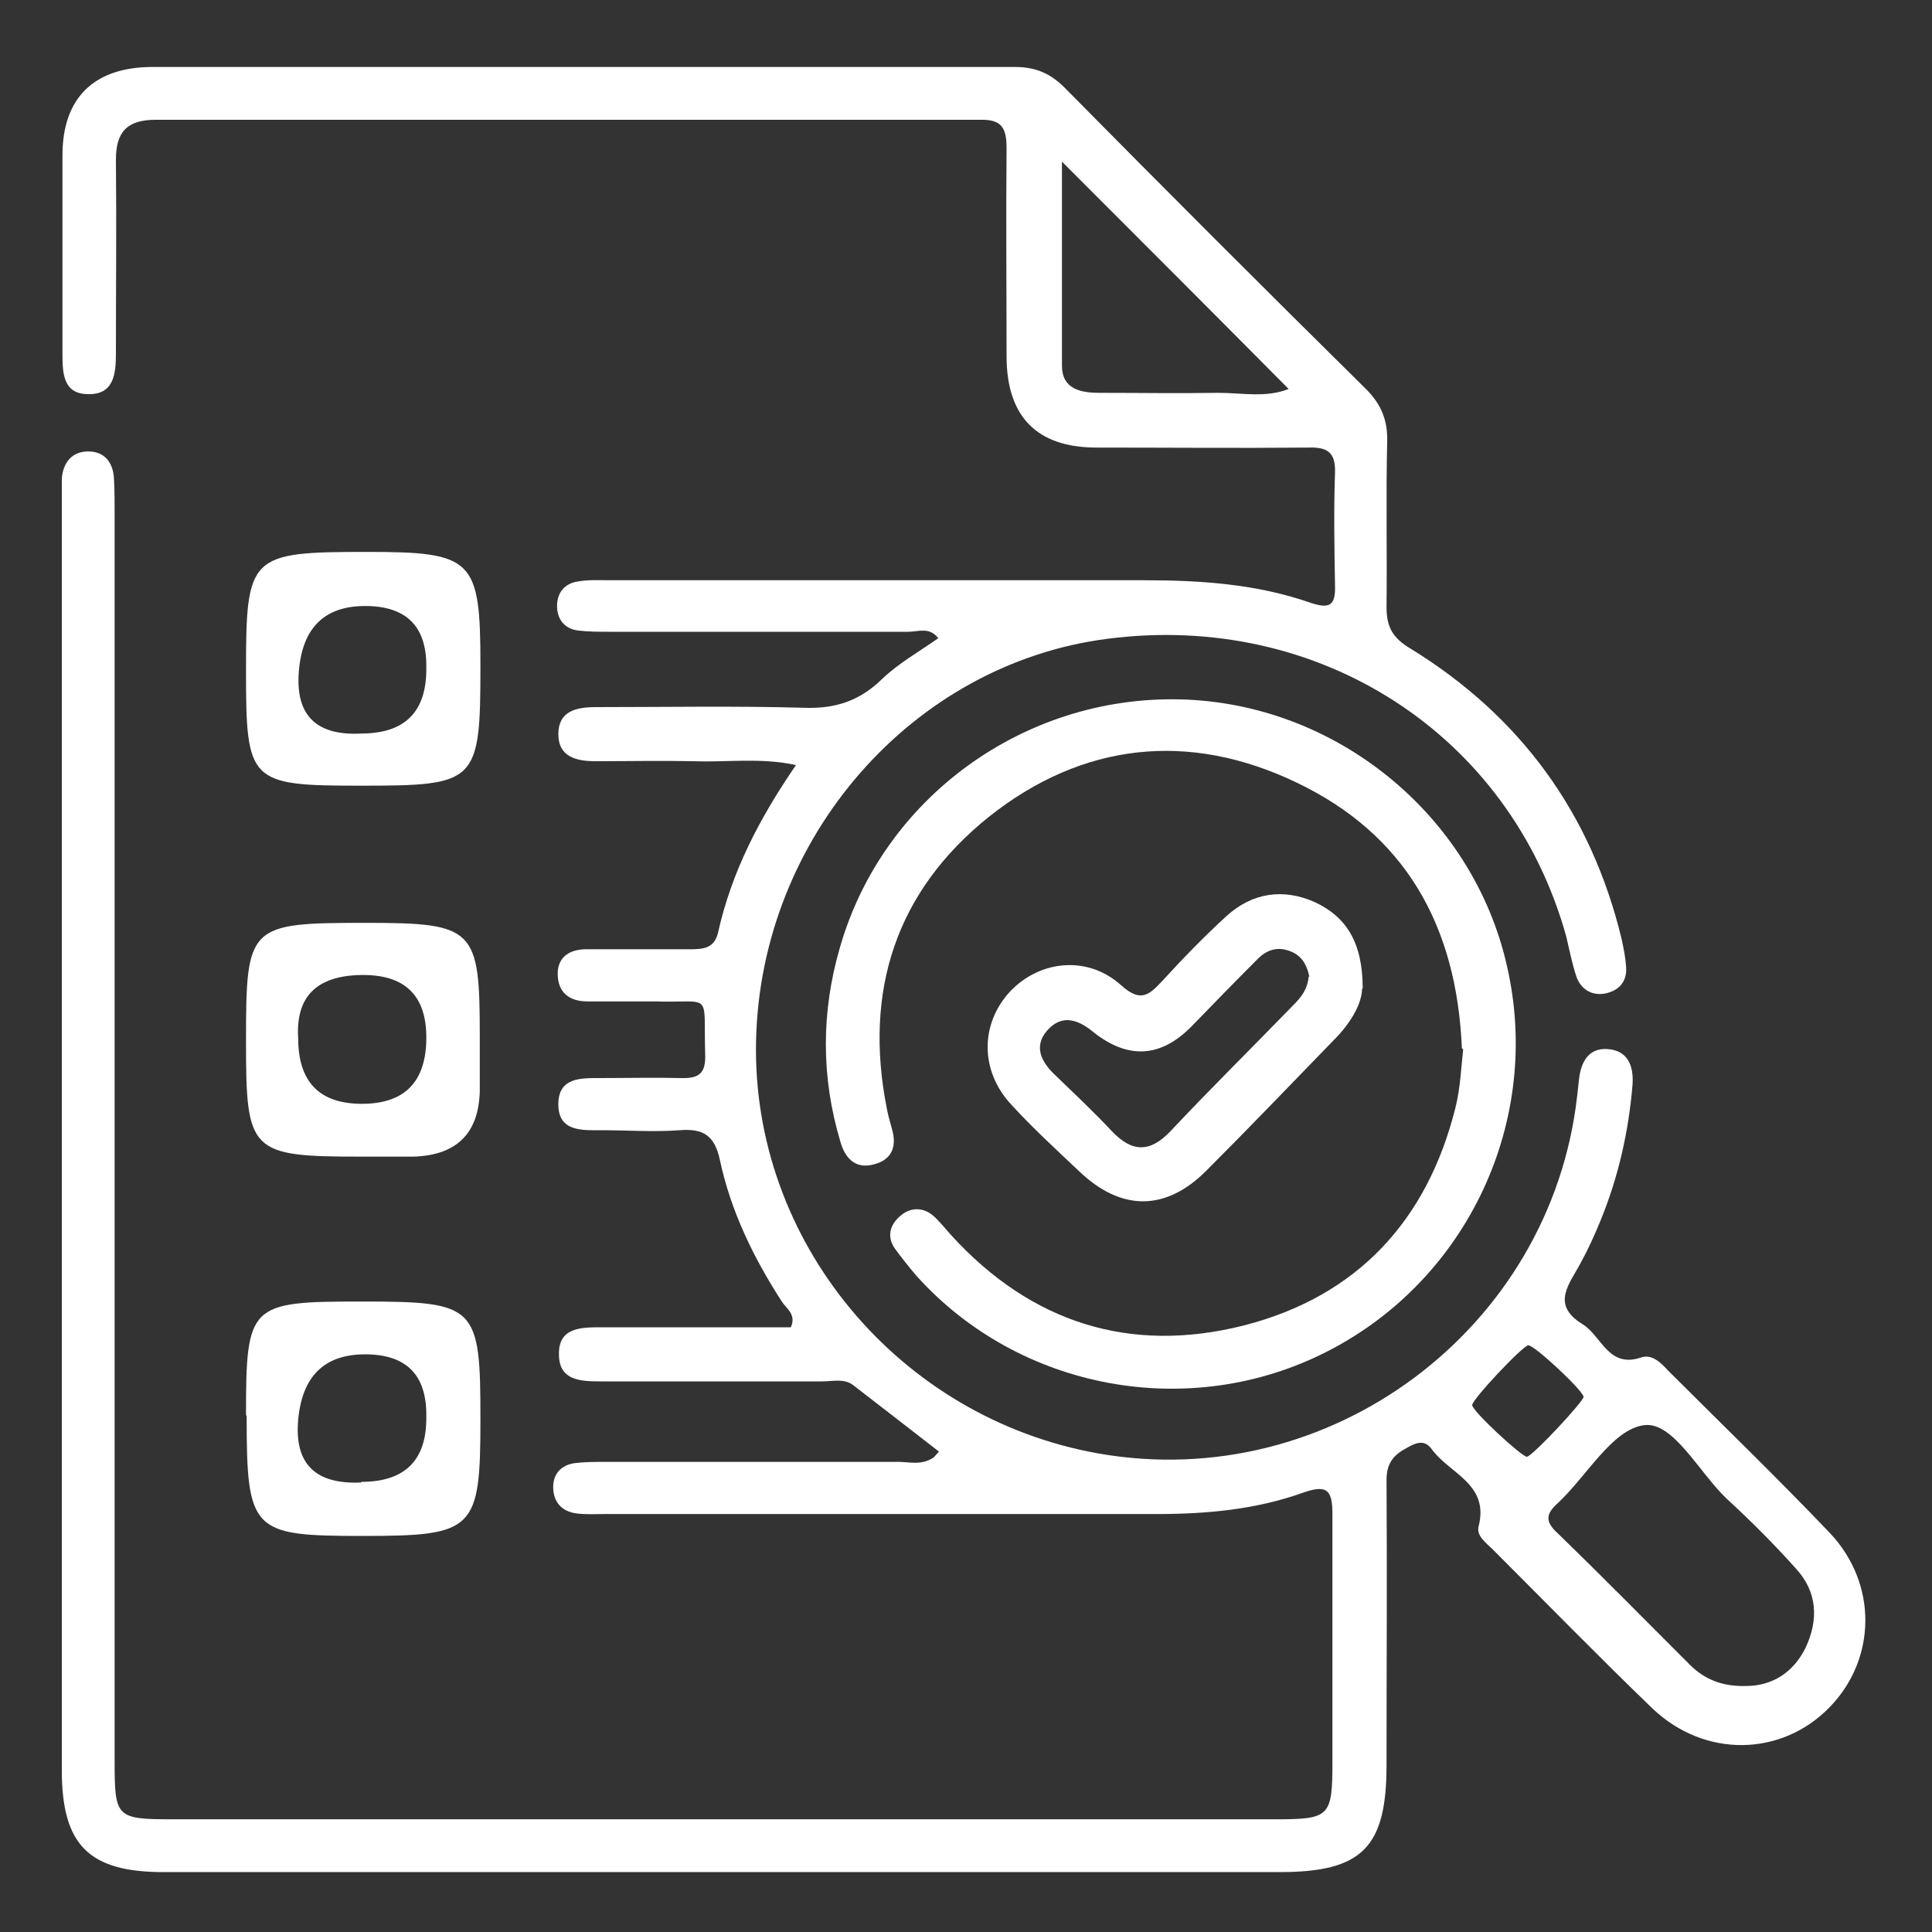
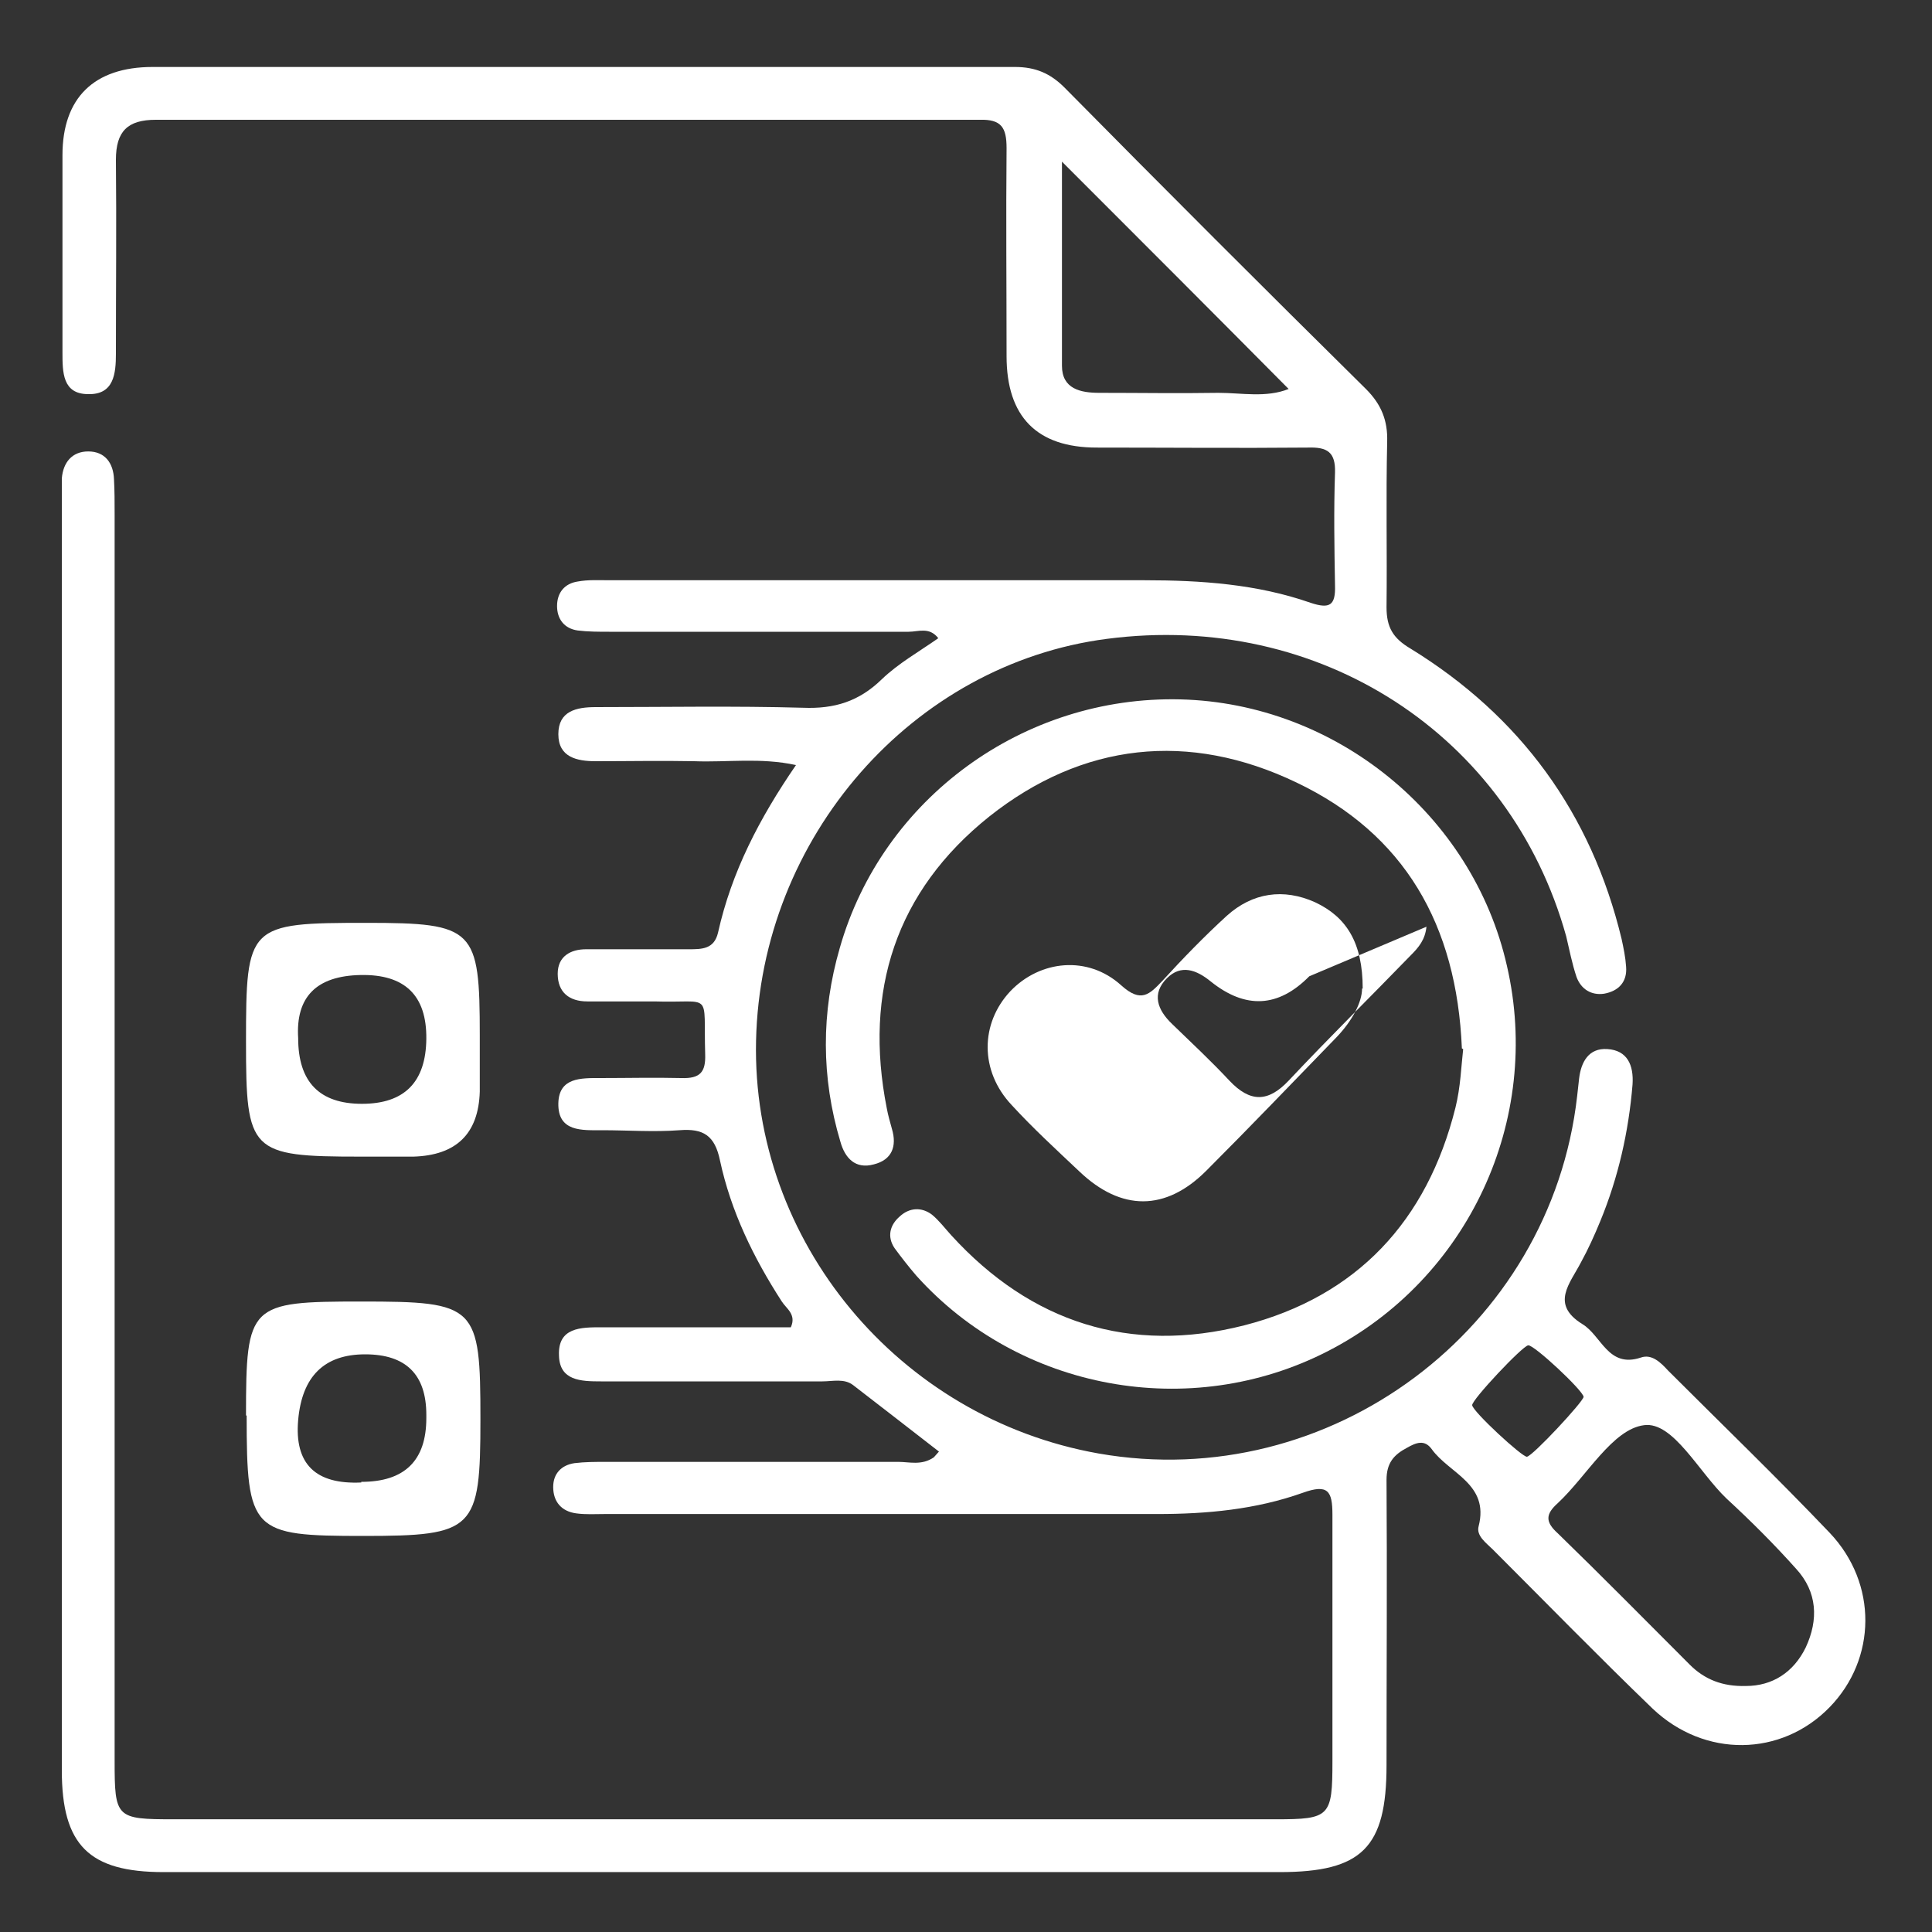
<svg xmlns="http://www.w3.org/2000/svg" id="Layer_1" viewBox="0 0 30 30">
  <rect x="0" y="0" width="30" height="30" fill="#333333" stroke="none" />
  <defs>
    <style>.cls-1{fill:none;}.cls-1,.cls-2{stroke-width:0px;}.cls-2{fill:#fff;}</style>
  </defs>
  <rect class="cls-1" width="30" height="30" />
  <path class="cls-2" d="M14.58,22.54c-.45-.35-.89-.69-1.33-1.03-.14-.11-.32-.06-.48-.06-1.15,0-2.3,0-3.44,0-.31,0-.64-.01-.65-.4-.02-.44.34-.44.66-.44.98,0,1.97,0,2.94,0,.09-.2-.07-.29-.14-.4-.44-.68-.79-1.4-.96-2.19-.08-.39-.26-.5-.63-.47-.4.03-.8,0-1.2,0-.31,0-.69.03-.68-.42.01-.4.35-.39.65-.39.42,0,.84-.01,1.26,0,.29.01.38-.09.37-.37-.03-1,.13-.79-.79-.82-.35,0-.69,0-1.04,0-.28,0-.46-.14-.46-.43,0-.27.2-.38.44-.38.53,0,1.06,0,1.59,0,.21,0,.4,0,.46-.26.21-.94.64-1.77,1.21-2.6-.55-.12-1.07-.04-1.58-.06-.51-.01-1.02,0-1.53,0-.29,0-.58-.06-.58-.42,0-.36.28-.42.58-.42,1.08,0,2.15-.02,3.22.01.49.02.87-.1,1.22-.44.26-.25.58-.43.88-.64-.14-.18-.31-.1-.46-.1-1.55,0-3.1,0-4.65,0-.16,0-.33,0-.49-.02-.21-.03-.32-.18-.32-.38,0-.21.12-.35.32-.38.16-.03.33-.02.49-.02,2.77,0,5.54,0,8.31,0,.88,0,1.75.06,2.58.35.3.1.39.04.38-.27-.01-.58-.02-1.17,0-1.75.01-.32-.12-.4-.42-.39-1.09.01-2.19,0-3.28,0-.93,0-1.4-.48-1.4-1.42,0-1.08-.01-2.15,0-3.23,0-.32-.08-.45-.42-.44-4.26,0-8.53,0-12.79,0-.44,0-.62.18-.62.62.01,1,0,2,0,3.01,0,.31-.03.64-.43.63-.4,0-.4-.34-.4-.65,0-1.02,0-2.04,0-3.06,0-.89.49-1.37,1.4-1.37,4.46,0,8.93,0,13.39,0,.32,0,.55.1.77.32,1.55,1.57,3.11,3.13,4.68,4.68.24.24.34.49.33.82-.02.86,0,1.71-.01,2.57,0,.31.1.48.37.64,1.71,1.05,2.81,2.56,3.28,4.51.03.14.06.28.07.43.02.24-.12.38-.34.42-.2.03-.36-.07-.43-.26-.07-.21-.11-.42-.16-.63-.87-3.13-3.83-5.05-7.13-4.62-3.02.39-5.38,3.08-5.45,6.24-.07,3.11,2.21,5.86,5.32,6.41,3.59.63,7.02-1.93,7.43-5.55.01-.09.02-.18.03-.27.03-.26.15-.48.44-.46.31.02.41.25.39.55-.06.73-.22,1.44-.5,2.12-.09.22-.19.44-.3.64-.17.33-.48.65.02.96.3.18.4.69.91.52.17-.06.31.08.42.2.84.84,1.69,1.66,2.51,2.52.75.79.73,1.96,0,2.71-.75.77-1.94.79-2.75.02-.84-.81-1.65-1.64-2.48-2.47-.1-.1-.26-.21-.22-.36.17-.66-.46-.82-.73-1.2-.11-.15-.24-.1-.38-.02-.21.11-.32.24-.32.5.01,1.48,0,2.95,0,4.43,0,1.28-.38,1.66-1.66,1.66-5.78,0-11.55,0-17.33,0-1.16,0-1.58-.42-1.58-1.58,0-6.56,0-13.12,0-19.68,0-.13,0-.26,0-.38.02-.25.16-.42.41-.42.26,0,.39.18.4.43.01.18.01.36.01.55,0,6.45,0,12.9,0,19.35,0,.89.02.91.92.91,5.7,0,11.41,0,17.11,0,.84,0,.88-.04.88-.9,0-1.28,0-2.55,0-3.83,0-.37-.07-.48-.46-.34-.73.26-1.49.33-2.26.33-2.86,0-5.72,0-8.58,0-.15,0-.29.01-.44-.01-.23-.03-.36-.18-.36-.41,0-.21.13-.34.33-.37.16-.02.33-.02.49-.02,1.51,0,3.02,0,4.54,0,.17,0,.36.06.55-.07ZM27.11,26.18c.41,0,.74-.21.93-.6.2-.43.18-.86-.15-1.22-.34-.38-.7-.74-1.08-1.09-.43-.41-.83-1.2-1.28-1.14-.49.06-.89.79-1.34,1.21-.19.17-.2.29,0,.47.69.67,1.37,1.36,2.05,2.04.23.23.51.34.87.33ZM16.49,2.49c0,1.13,0,2.16,0,3.19,0,.36.29.42.58.42.62,0,1.23.01,1.85,0,.36,0,.74.08,1.09-.06-1.16-1.17-2.3-2.31-3.53-3.54ZM24.59,21.69c-.01-.1-.77-.81-.86-.8-.09.01-.88.85-.87.93.01.1.78.81.85.8.09-.01.88-.86.88-.93Z" />
  <path class="cls-2" d="M22.7,16.28c-.08-1.92-.89-3.33-2.57-4.13-1.67-.8-3.32-.62-4.77.53-1.45,1.16-1.95,2.71-1.59,4.53.02.11.05.21.08.32.08.27,0,.48-.28.55-.29.08-.45-.1-.52-.35-.3-1-.3-2.01-.01-3.01.66-2.32,2.85-3.92,5.29-3.86,2.41.06,4.54,1.79,5.07,4.14.55,2.39-.6,4.86-2.78,5.98-2.14,1.1-4.79.61-6.39-1.17-.12-.14-.23-.28-.34-.43-.12-.18-.07-.36.08-.49.15-.14.34-.15.5-.03.11.09.2.21.3.32,1.24,1.36,2.78,1.85,4.55,1.4,1.75-.45,2.84-1.62,3.28-3.38.08-.32.09-.65.12-.91Z" />
-   <path class="cls-2" d="M21.15,15.35c0,.21-.15.5-.4.76-.67.69-1.34,1.39-2.02,2.07-.63.63-1.32.63-1.97.01-.36-.34-.72-.67-1.05-1.03-.5-.53-.49-1.27-.02-1.77.46-.48,1.2-.56,1.72-.09.31.28.44.14.64-.07.32-.35.65-.69,1-1.01.4-.36.88-.43,1.37-.21.49.23.74.63.74,1.34ZM20.33,15.16c-.03-.14-.09-.29-.25-.37-.21-.1-.39-.06-.55.1-.35.35-.69.7-1.03,1.05q-.72.73-1.53.08c-.22-.18-.46-.27-.68-.05-.24.24-.15.49.08.71.3.29.61.58.89.88.32.34.6.34.92,0,.62-.66,1.27-1.3,1.9-1.95.12-.12.22-.24.24-.44Z" />
-   <path class="cls-2" d="M5.6,12.2c-1.73,0-1.78-.05-1.78-1.78,0-1.8.05-1.85,1.88-1.85,1.65,0,1.76.11,1.76,1.76,0,1.83-.05,1.87-1.86,1.87ZM5.61,11.39q1.01,0,1.01-1s0-.04,0-.05q0-.93-.95-.93t-1.03,1.02.98.96Z" />
+   <path class="cls-2" d="M21.15,15.35c0,.21-.15.5-.4.76-.67.69-1.34,1.39-2.02,2.07-.63.63-1.32.63-1.97.01-.36-.34-.72-.67-1.05-1.03-.5-.53-.49-1.27-.02-1.77.46-.48,1.2-.56,1.72-.09.31.28.44.14.64-.07.32-.35.65-.69,1-1.01.4-.36.88-.43,1.37-.21.49.23.74.63.74,1.34ZM20.33,15.16q-.72.73-1.53.08c-.22-.18-.46-.27-.68-.05-.24.24-.15.49.08.71.3.29.61.58.89.88.32.34.6.34.92,0,.62-.66,1.27-1.3,1.9-1.95.12-.12.22-.24.24-.44Z" />
  <path class="cls-2" d="M3.82,21.98c0-1.73.05-1.77,1.79-1.77,1.79,0,1.85.06,1.85,1.83,0,1.72-.09,1.81-1.82,1.81s-1.81-.06-1.81-1.87ZM5.61,23.01q1.01,0,1.01-.99s0-.04,0-.05q0-.94-.95-.94t-1.04,1.02.98.97Z" />
  <path class="cls-2" d="M5.6,17.96c-1.72,0-1.78-.07-1.78-1.78,0-1.82.03-1.85,1.87-1.85,1.68,0,1.76.09,1.76,1.75,0,.29,0,.58,0,.87-.02.66-.37.99-1.03,1.01-.27,0-.55,0-.82,0ZM4.63,16.12q0,1.02.99,1.02t1-1.01-1.02-.99-.97.98Z" />
</svg>